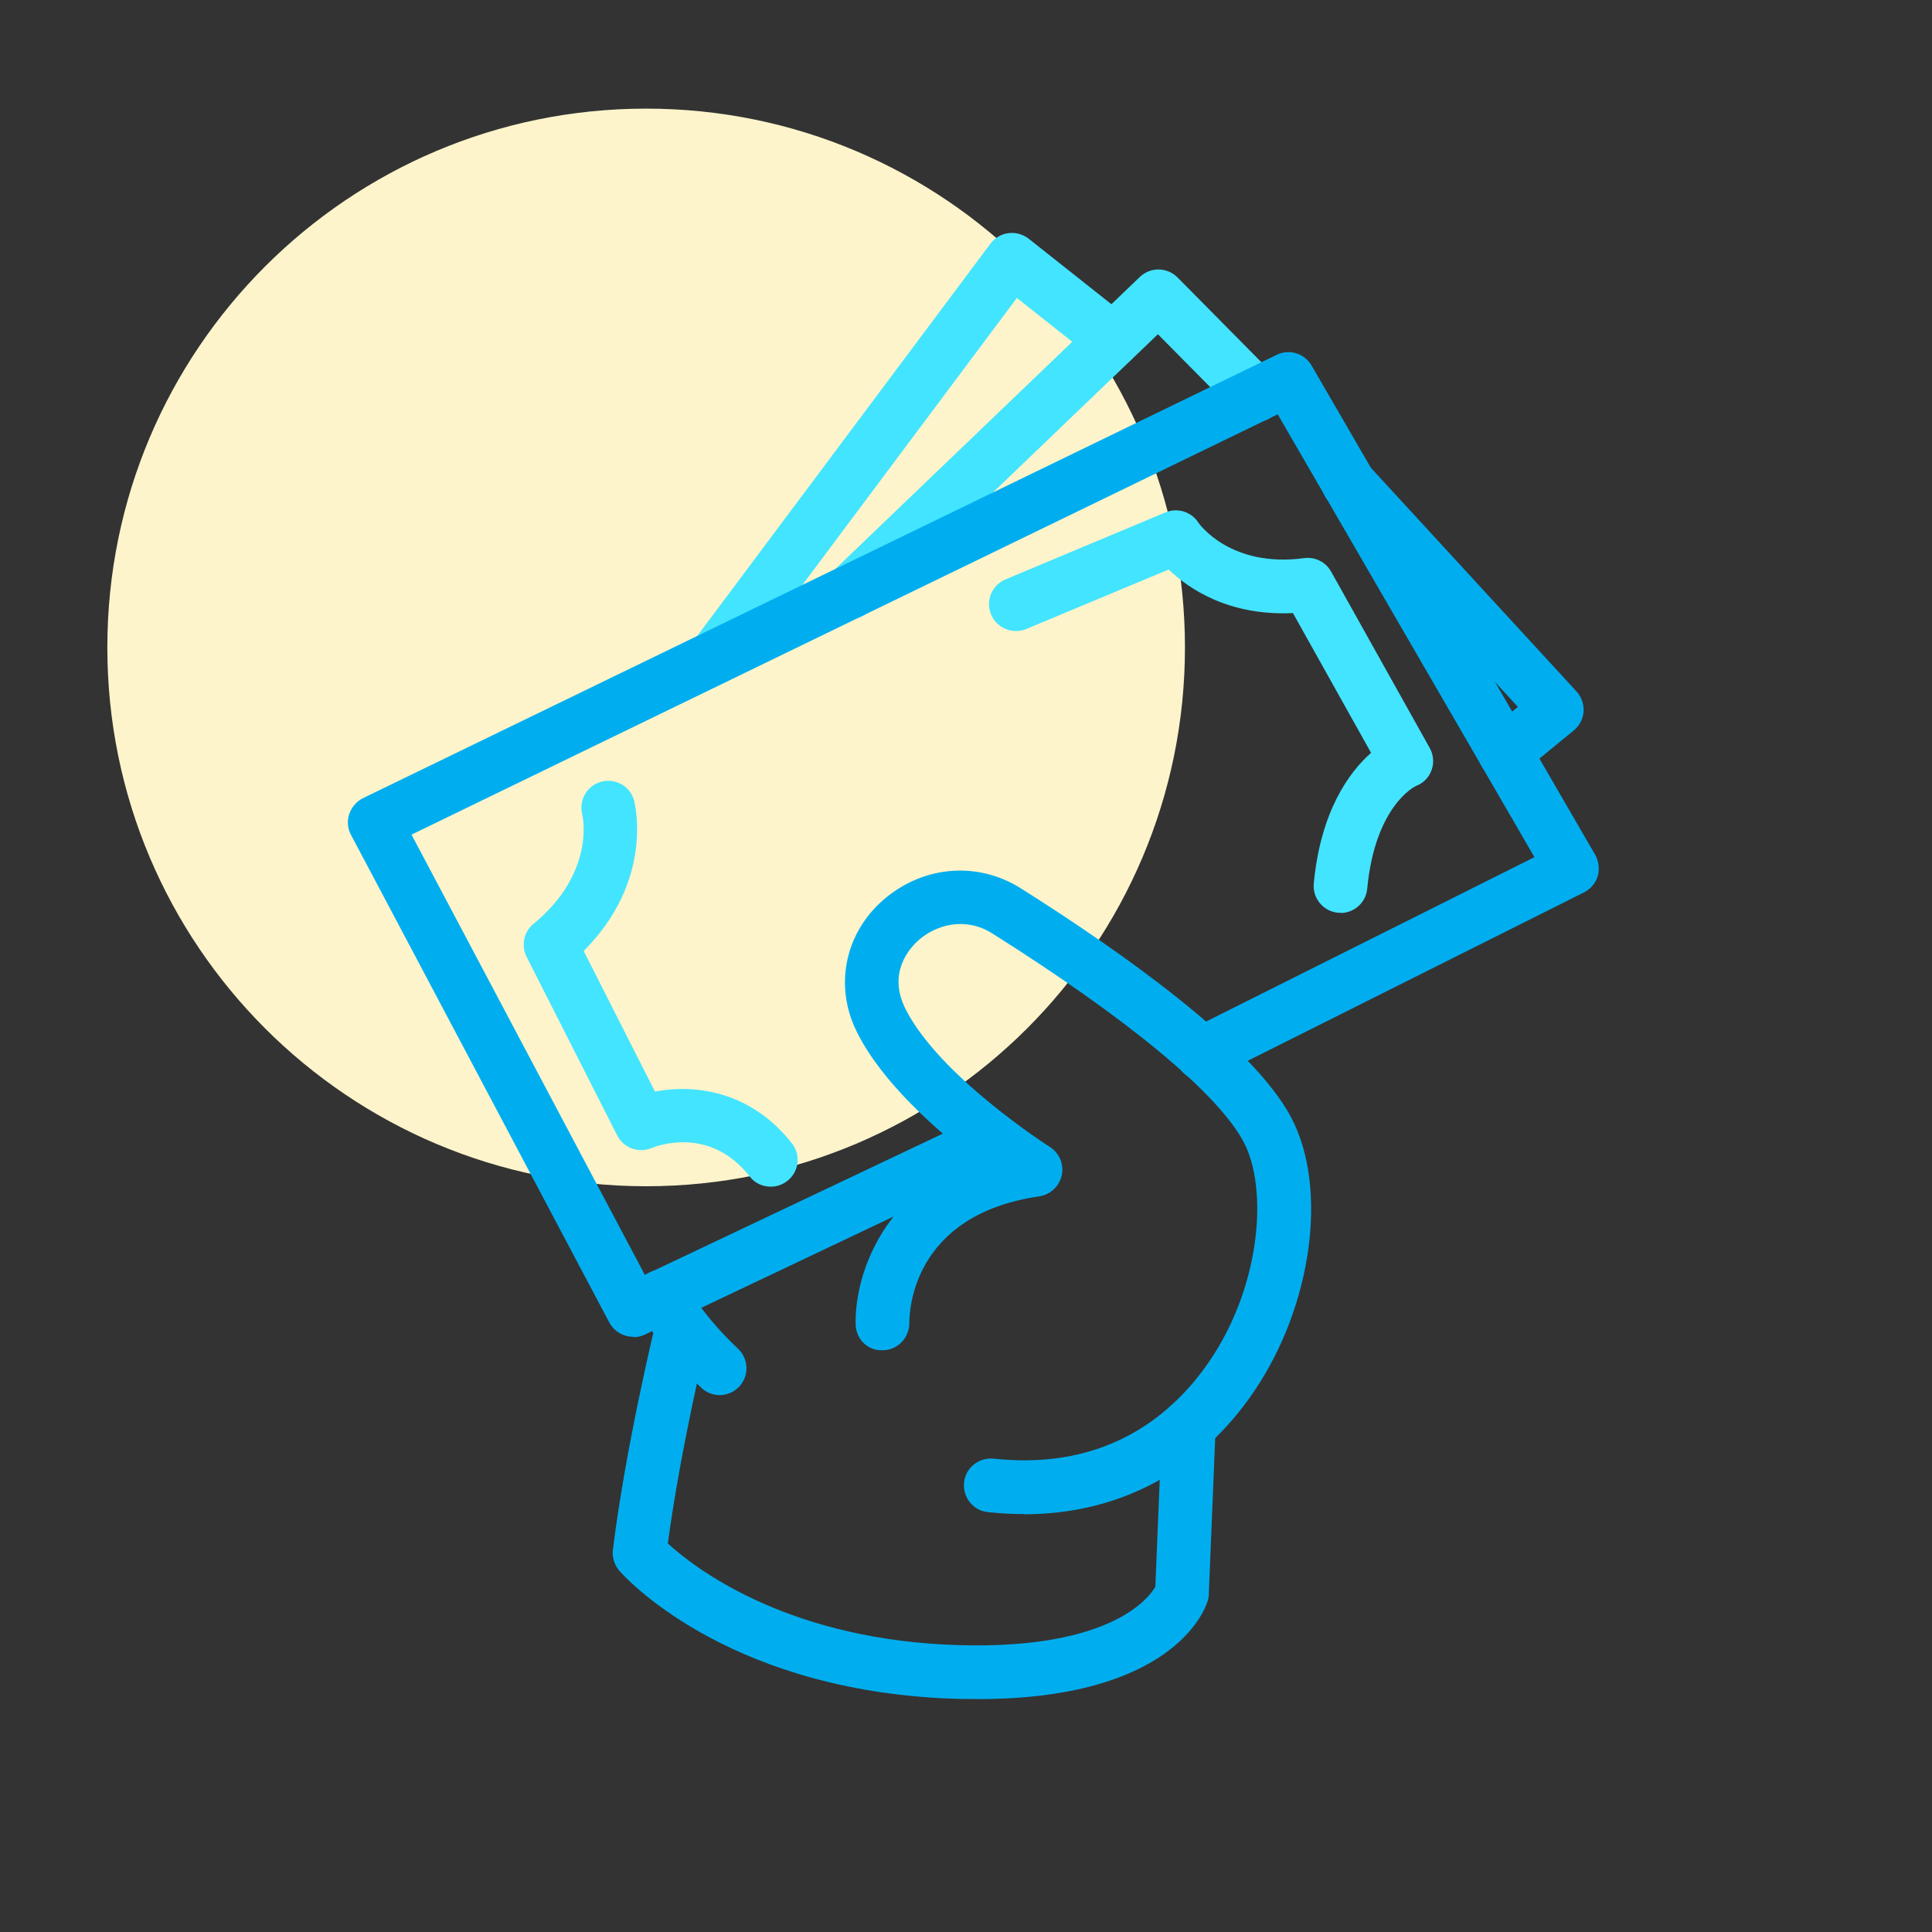
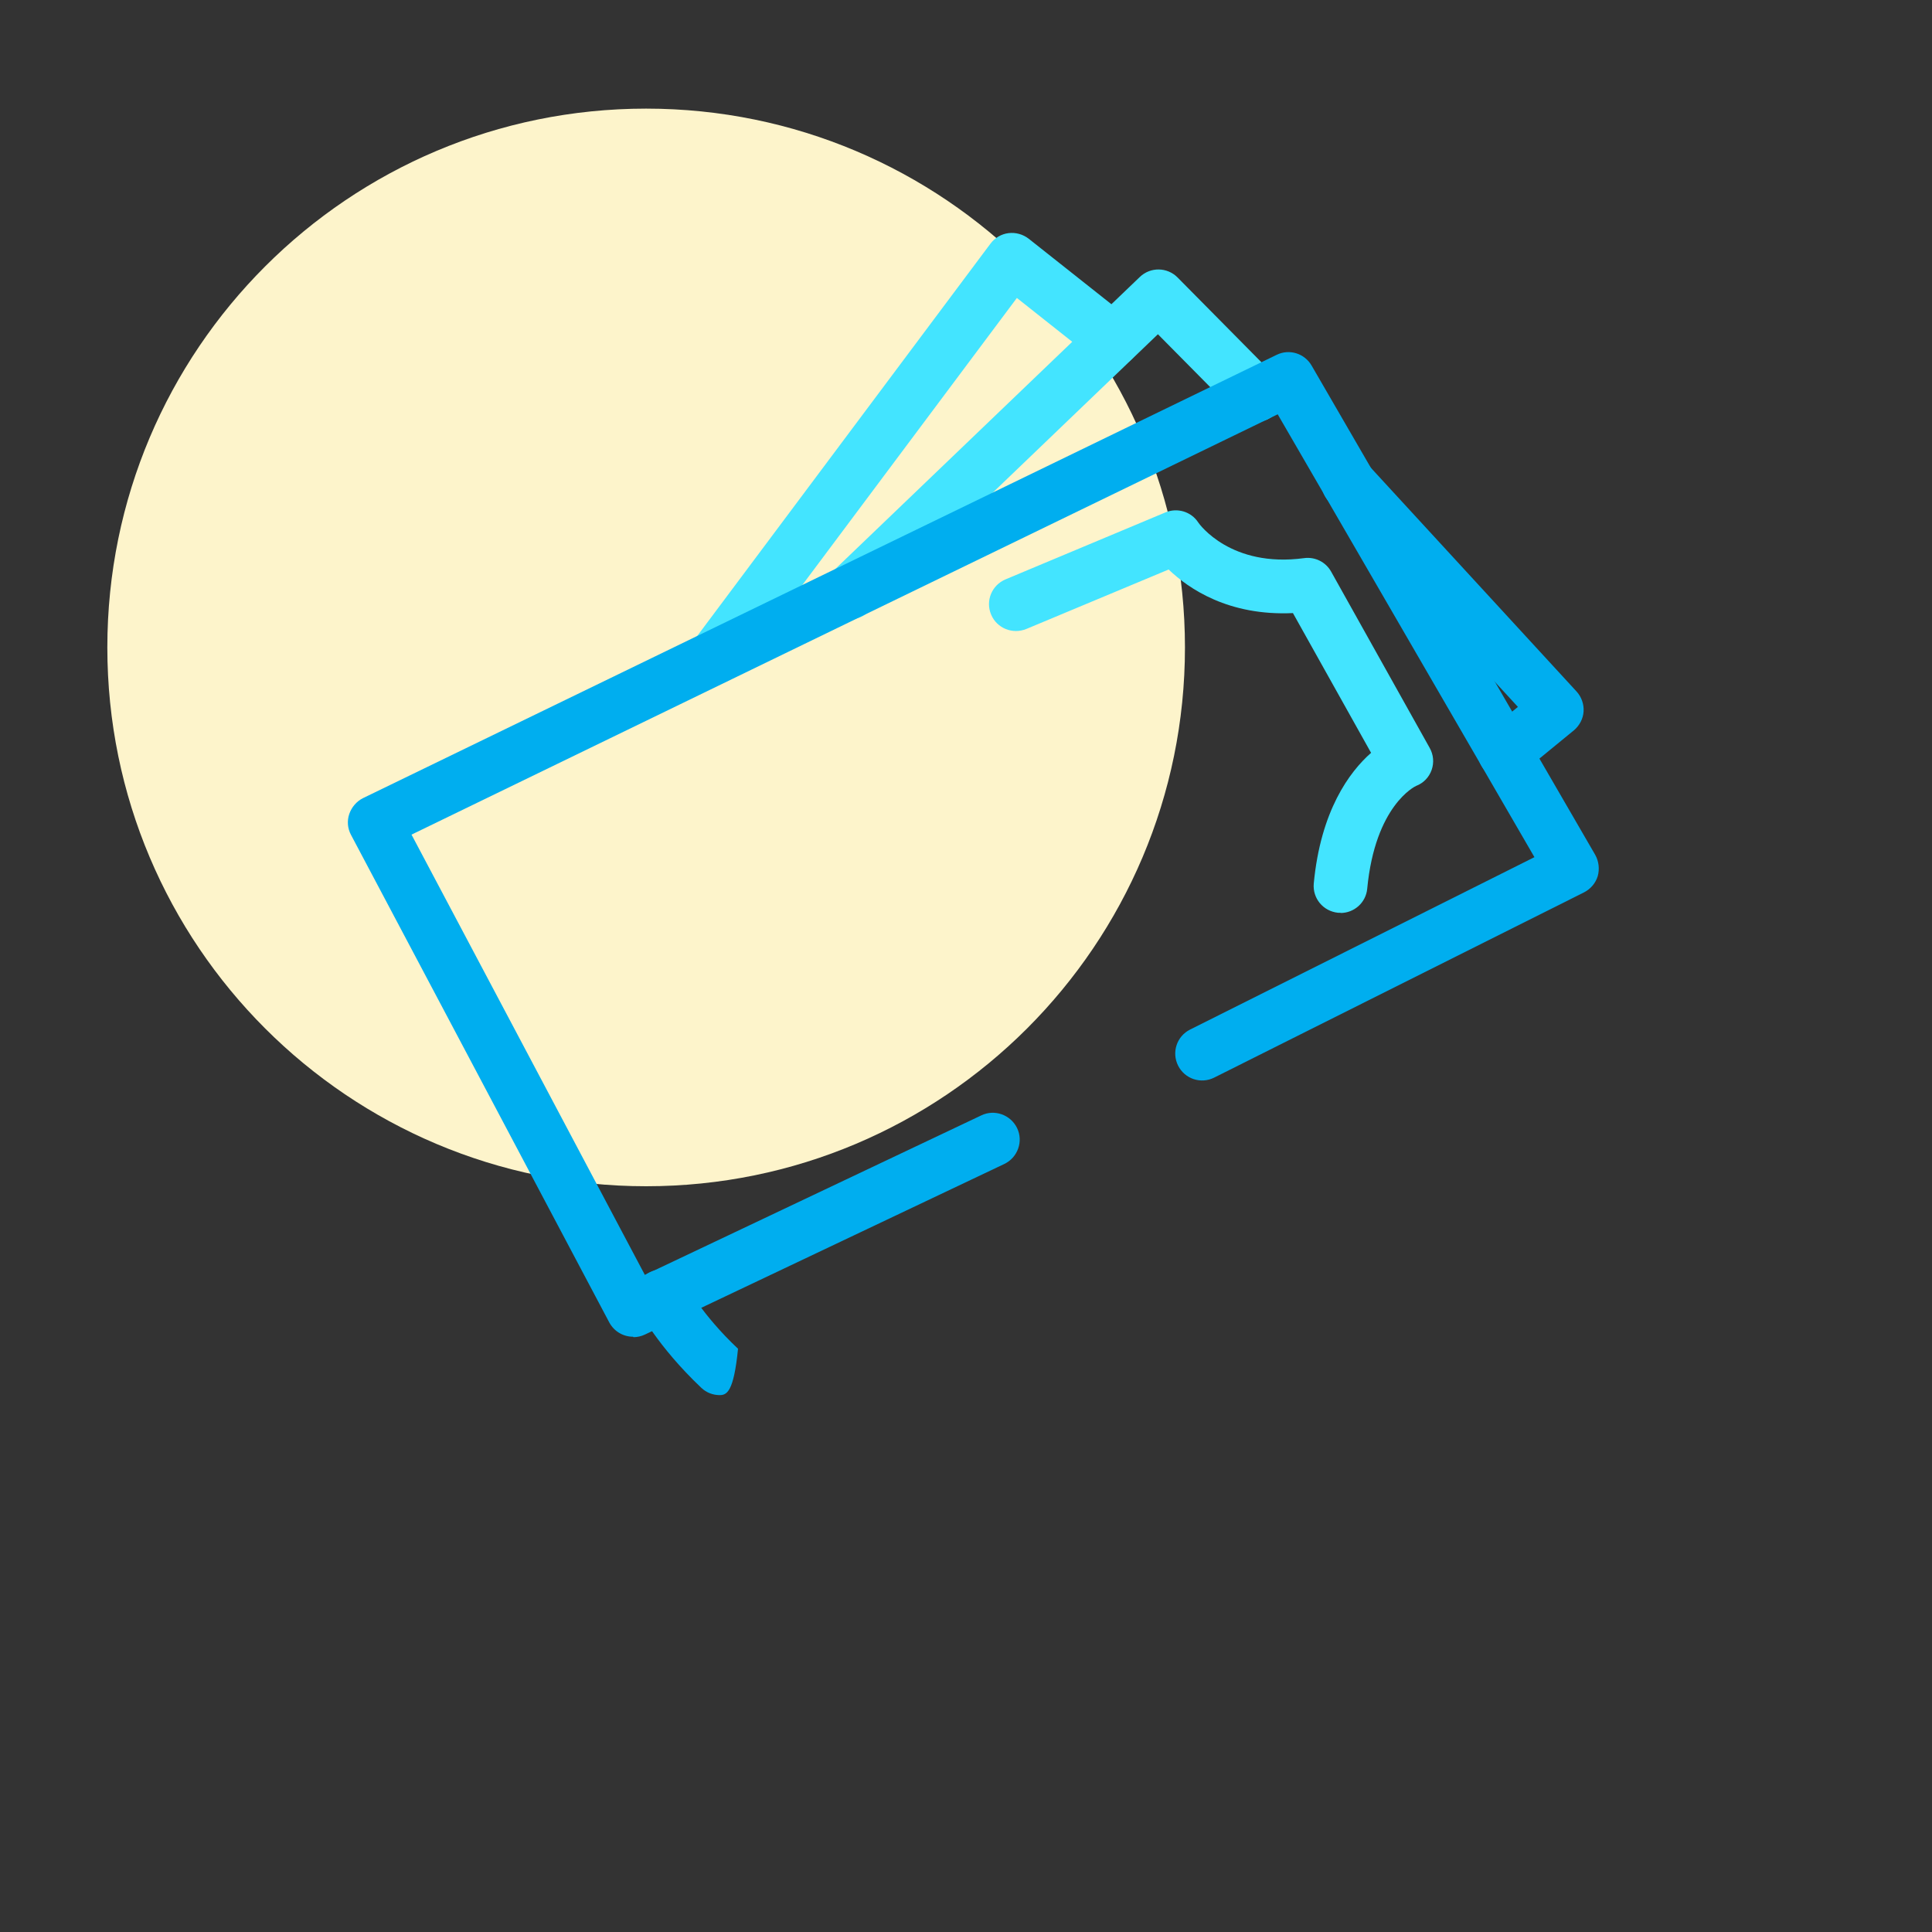
<svg xmlns="http://www.w3.org/2000/svg" width="90" height="90" viewBox="0 0 90 90" fill="none">
  <rect x="0" y="0" width="90" height="90" fill="#333333" stroke="none" />
  <g clip-path="url(#clip0_15_669)">
    <path d="M30.1 55.26C43.96 55.26 55.2 44.02 55.2 30.16C55.2 16.3 43.96 5.06 30.1 5.06C16.24 5.06 5 16.29 5 30.16C5 44.03 16.24 55.26 30.1 55.26Z" fill="#FDF4CB" />
    <path d="M39.59 28.83C39.26 28.83 38.93 28.7 38.69 28.45C38.21 27.95 38.23 27.16 38.73 26.68L53.1 12.9C53.59 12.43 54.37 12.44 54.85 12.92L59.4 17.52C59.89 18.01 59.88 18.8 59.39 19.29C58.9 19.78 58.11 19.77 57.62 19.29L53.94 15.57L40.46 28.5C40.22 28.73 39.91 28.85 39.59 28.85V28.83Z" fill="#43E4FF" />
    <path d="M33.29 31.88C33.03 31.88 32.77 31.8 32.54 31.63C31.99 31.22 31.87 30.43 32.29 29.88L46.14 11.35C46.34 11.08 46.65 10.9 46.98 10.86C47.31 10.82 47.65 10.91 47.92 11.12L52.63 14.85C53.17 15.28 53.26 16.06 52.83 16.61C52.4 17.15 51.62 17.24 51.07 16.81L47.37 13.88L34.29 31.38C34.04 31.71 33.67 31.88 33.29 31.88Z" fill="#43E4FF" />
-     <path d="M33.53 64.99C33.22 64.99 32.91 64.88 32.67 64.65C30.62 62.71 29.75 61.02 29.71 60.95C29.4 60.33 29.65 59.58 30.26 59.27C30.88 58.96 31.63 59.21 31.94 59.82C31.94 59.82 32.67 61.22 34.38 62.83C34.88 63.3 34.91 64.09 34.43 64.6C34.18 64.86 33.85 64.99 33.52 64.99H33.53Z" fill="#00AEEF" />
-     <path d="M45.55 79.15C45.02 79.15 44.46 79.14 43.87 79.11C33.64 78.58 29.04 73.39 28.85 73.17C28.62 72.9 28.51 72.55 28.55 72.2C29.15 67.37 30.49 61.86 30.54 61.63C30.7 60.96 31.38 60.55 32.05 60.71C32.72 60.87 33.13 61.55 32.97 62.22C32.96 62.27 31.72 67.36 31.11 71.9C32.31 73 36.44 76.22 44 76.61C51.57 76.99 53.49 74.49 53.82 73.92L54.13 66.37C54.16 65.68 54.74 65.12 55.43 65.17C56.12 65.2 56.66 65.78 56.63 66.47L56.31 74.27C56.31 74.38 56.29 74.49 56.25 74.6C56.1 75.09 54.53 79.15 45.55 79.15Z" fill="#00AEEF" />
+     <path d="M33.53 64.99C33.22 64.99 32.91 64.88 32.67 64.65C30.62 62.71 29.75 61.02 29.71 60.95C29.4 60.33 29.65 59.58 30.26 59.27C30.88 58.96 31.63 59.21 31.94 59.82C31.94 59.82 32.67 61.22 34.38 62.83C34.18 64.86 33.85 64.99 33.52 64.99H33.53Z" fill="#00AEEF" />
    <path d="M29.49 62.27C29.04 62.27 28.61 62.03 28.38 61.6L16.35 38.89C16.19 38.59 16.16 38.24 16.27 37.92C16.38 37.6 16.61 37.33 16.91 37.18L59.47 16.53C60.06 16.24 60.77 16.46 61.1 17.03L74.31 39.82C74.48 40.12 74.52 40.48 74.43 40.81C74.33 41.14 74.1 41.41 73.79 41.57L56.56 50.2C55.94 50.51 55.19 50.26 54.88 49.64C54.57 49.02 54.82 48.27 55.44 47.96L71.48 39.93L59.52 19.3L19.17 38.88L30.04 59.39L45.71 51.96C46.33 51.66 47.08 51.93 47.38 52.55C47.68 53.17 47.41 53.92 46.79 54.22L30.04 62.17C29.87 62.25 29.69 62.29 29.51 62.29L29.49 62.27Z" fill="#00AEEF" />
-     <path d="M35.9 55.28C35.53 55.28 35.16 55.12 34.92 54.8C33.08 52.45 30.62 53.37 30.35 53.48C29.75 53.73 29.05 53.48 28.75 52.89L24.53 44.57C24.27 44.05 24.4 43.41 24.85 43.04C27.74 40.66 27.15 38.03 27.12 37.92C26.96 37.25 27.36 36.58 28.03 36.41C28.69 36.25 29.37 36.63 29.54 37.3C29.58 37.46 30.47 41.02 27.19 44.3L30.51 50.85C32.27 50.51 34.92 50.76 36.89 53.26C37.32 53.8 37.22 54.59 36.68 55.01C36.45 55.19 36.18 55.28 35.91 55.28H35.9Z" fill="#43E4FF" />
    <path d="M62.45 42.52C62.45 42.52 62.37 42.52 62.33 42.52C61.64 42.45 61.14 41.85 61.2 41.16C61.52 37.77 62.86 35.96 63.87 35.07L60.23 28.56C57.23 28.7 55.37 27.42 54.44 26.53L47.81 29.3C47.17 29.56 46.44 29.27 46.17 28.63C45.9 27.99 46.2 27.26 46.84 26.99L54.29 23.87C54.84 23.64 55.49 23.83 55.82 24.34C55.87 24.42 57.34 26.46 60.75 26C61.26 25.93 61.76 26.18 62.01 26.63L66.6 34.84C66.78 35.16 66.81 35.53 66.69 35.87C66.57 36.21 66.31 36.48 65.97 36.61C65.92 36.63 64.06 37.52 63.69 41.4C63.63 42.05 63.08 42.53 62.45 42.53V42.52Z" fill="#43E4FF" />
    <path d="M70.1 36.31C69.74 36.31 69.38 36.15 69.13 35.85C68.69 35.32 68.77 34.53 69.3 34.09L70.71 32.93L61.89 23.35C61.42 22.84 61.46 22.05 61.96 21.58C62.47 21.11 63.26 21.15 63.73 21.65L73.44 32.21C73.67 32.46 73.79 32.8 73.77 33.14C73.75 33.48 73.58 33.8 73.32 34.02L70.88 36.02C70.65 36.21 70.37 36.3 70.09 36.3L70.1 36.31Z" fill="#00AEEF" />
-     <path d="M47.69 70.53C47.14 70.53 46.59 70.5 46.02 70.44C45.33 70.37 44.84 69.75 44.91 69.06C44.98 68.37 45.6 67.88 46.29 67.95C51.65 68.53 54.71 65.8 56.34 63.41C58.77 59.84 59.06 55.33 57.94 53.21C56.74 50.94 52.58 47.49 46.22 43.48C44.94 42.68 43.62 43.11 42.87 43.73C42.52 44.02 41.43 45.07 42.04 46.68C42.08 46.79 42.13 46.89 42.18 47C43.78 50.16 48.86 53.4 48.91 53.43C49.35 53.71 49.57 54.24 49.46 54.75C49.35 55.26 48.93 55.65 48.42 55.73C42.47 56.59 42.36 61.12 42.36 61.63C42.36 62.32 41.82 62.89 41.13 62.9C40.42 62.94 39.87 62.37 39.86 61.69C39.81 59.58 40.97 55.69 45.34 53.97C43.53 52.57 41.1 50.41 39.95 48.14C39.86 47.95 39.77 47.77 39.7 47.58C38.91 45.51 39.53 43.24 41.28 41.81C43.12 40.31 45.58 40.14 47.55 41.38C52.31 44.38 58.35 48.66 60.15 52.06C61.88 55.34 61.13 60.83 58.41 64.83C55.88 68.55 52.12 70.54 47.7 70.54L47.69 70.53Z" fill="#00AEEF" />
  </g>
  <defs>
    <clipPath id="clip0_15_669">
      <rect width="90" height="90" fill="white" />
    </clipPath>
  </defs>
</svg>